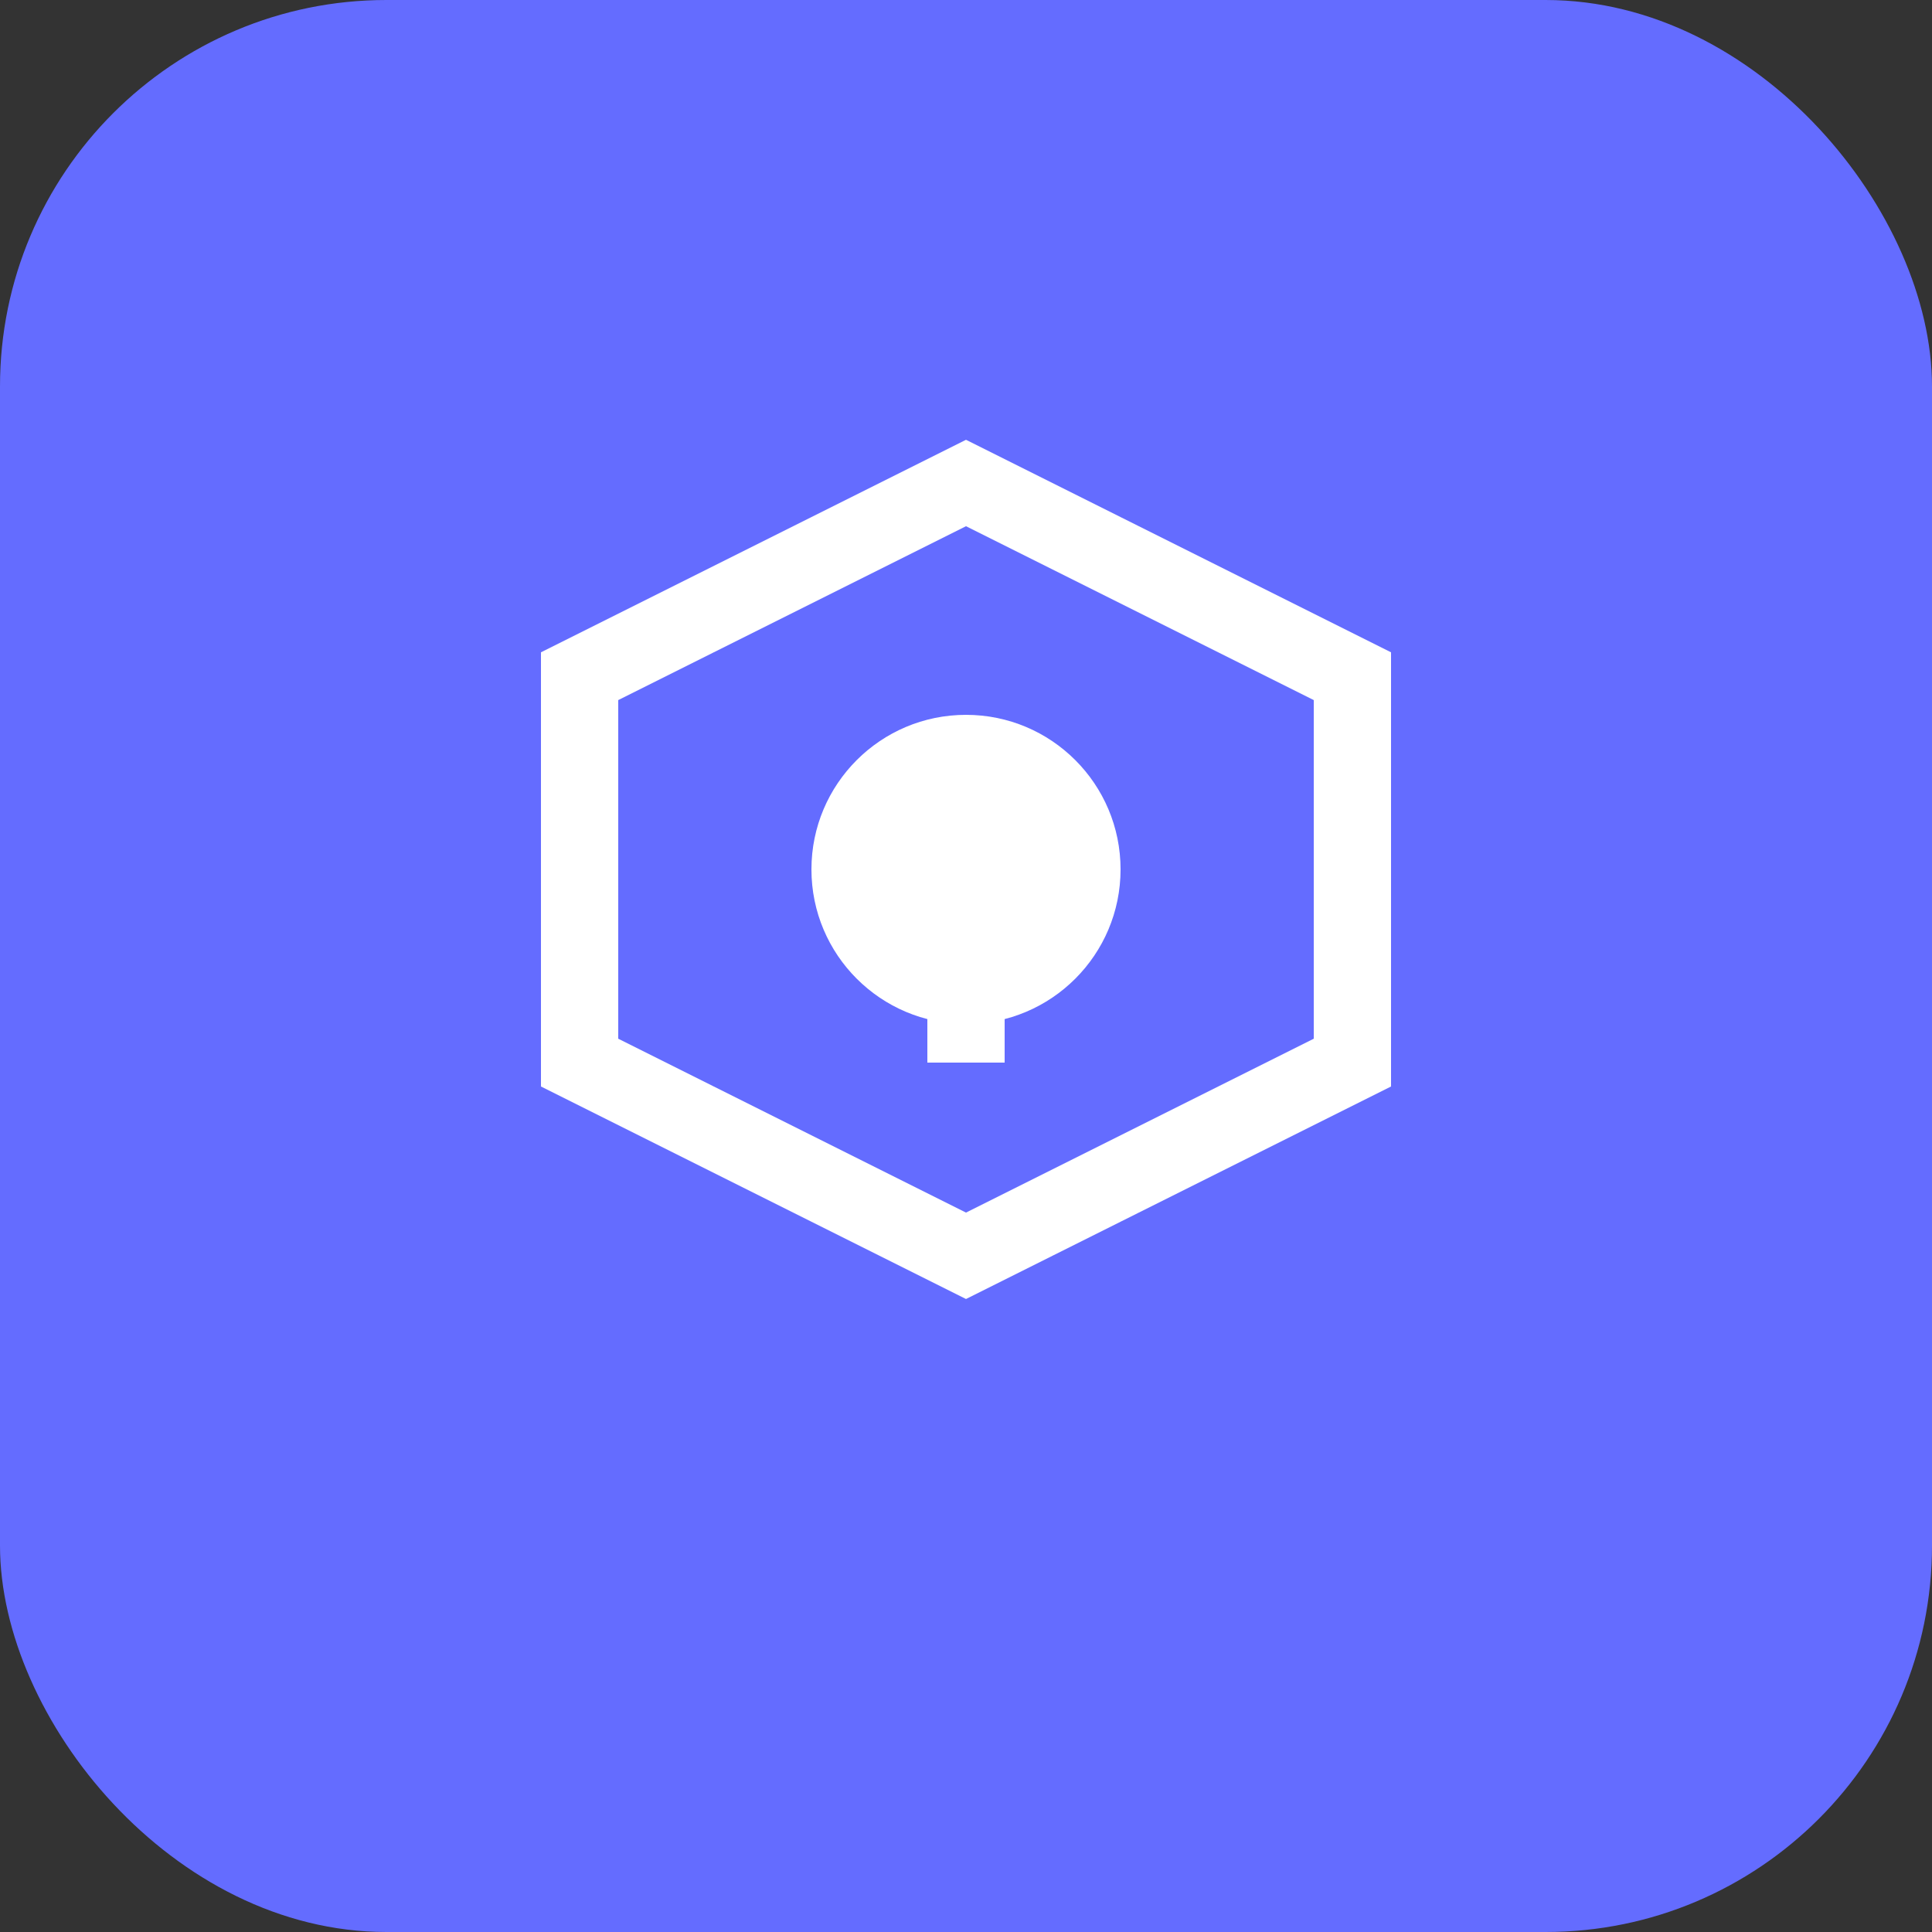
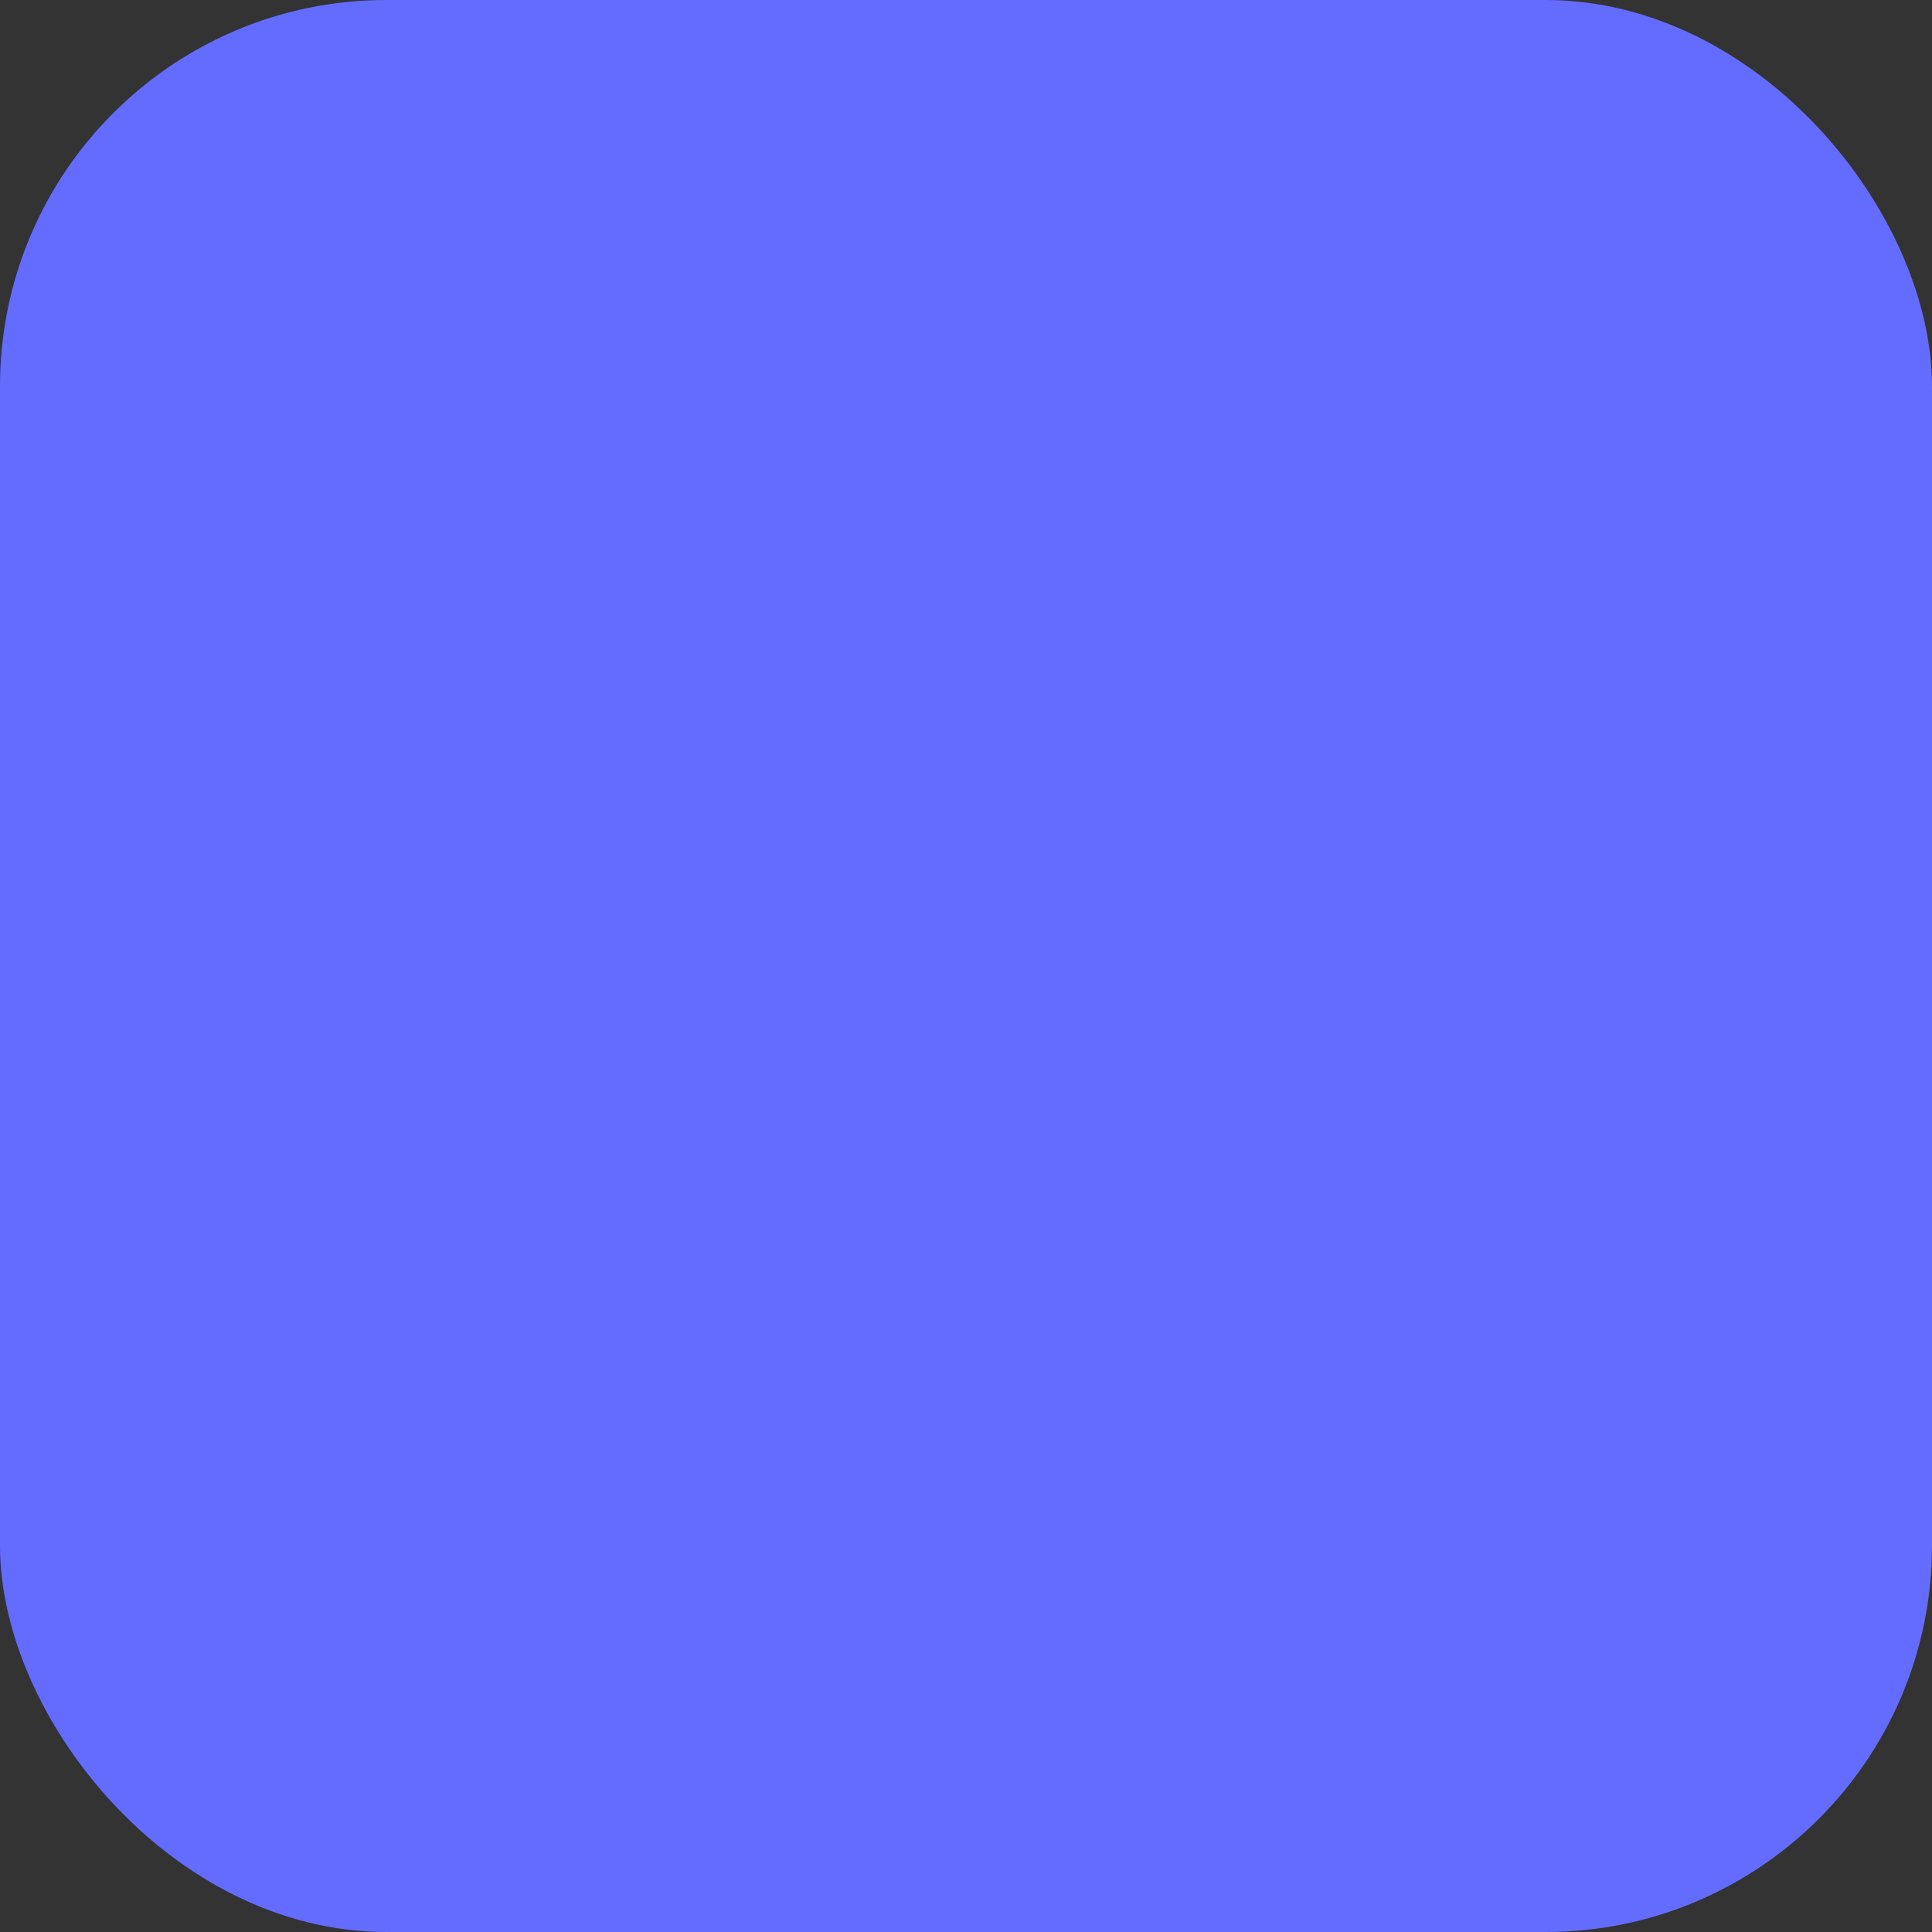
<svg xmlns="http://www.w3.org/2000/svg" viewBox="0 0 100 100">
  <rect x="0" y="0" width="100" height="100" fill="#333333" stroke="none" />
  <rect width="100" height="100" rx="20" fill="#646cff" />
-   <path d="M50 25 L70 35 L70 55 L50 65 L30 55 L30 35 Z" fill="none" stroke="white" stroke-width="4" />
-   <circle cx="50" cy="45" r="8" fill="white" />
-   <rect x="48" y="45" width="4" height="10" fill="white" />
</svg>